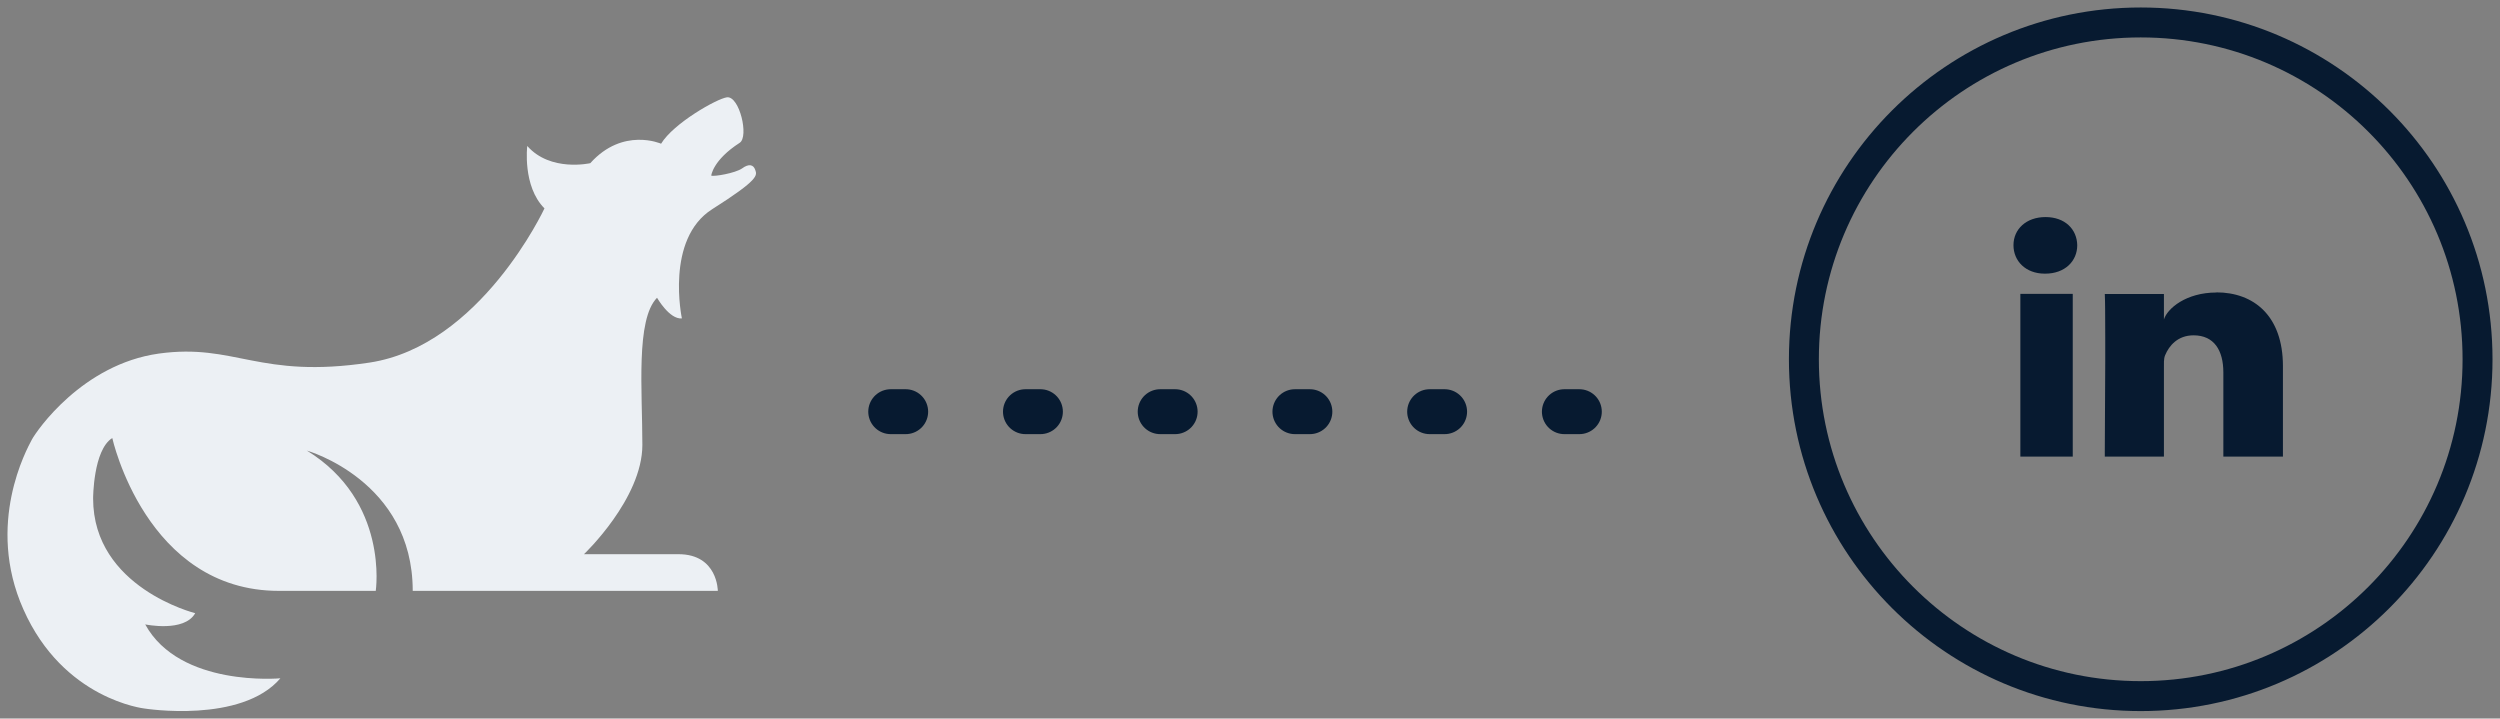
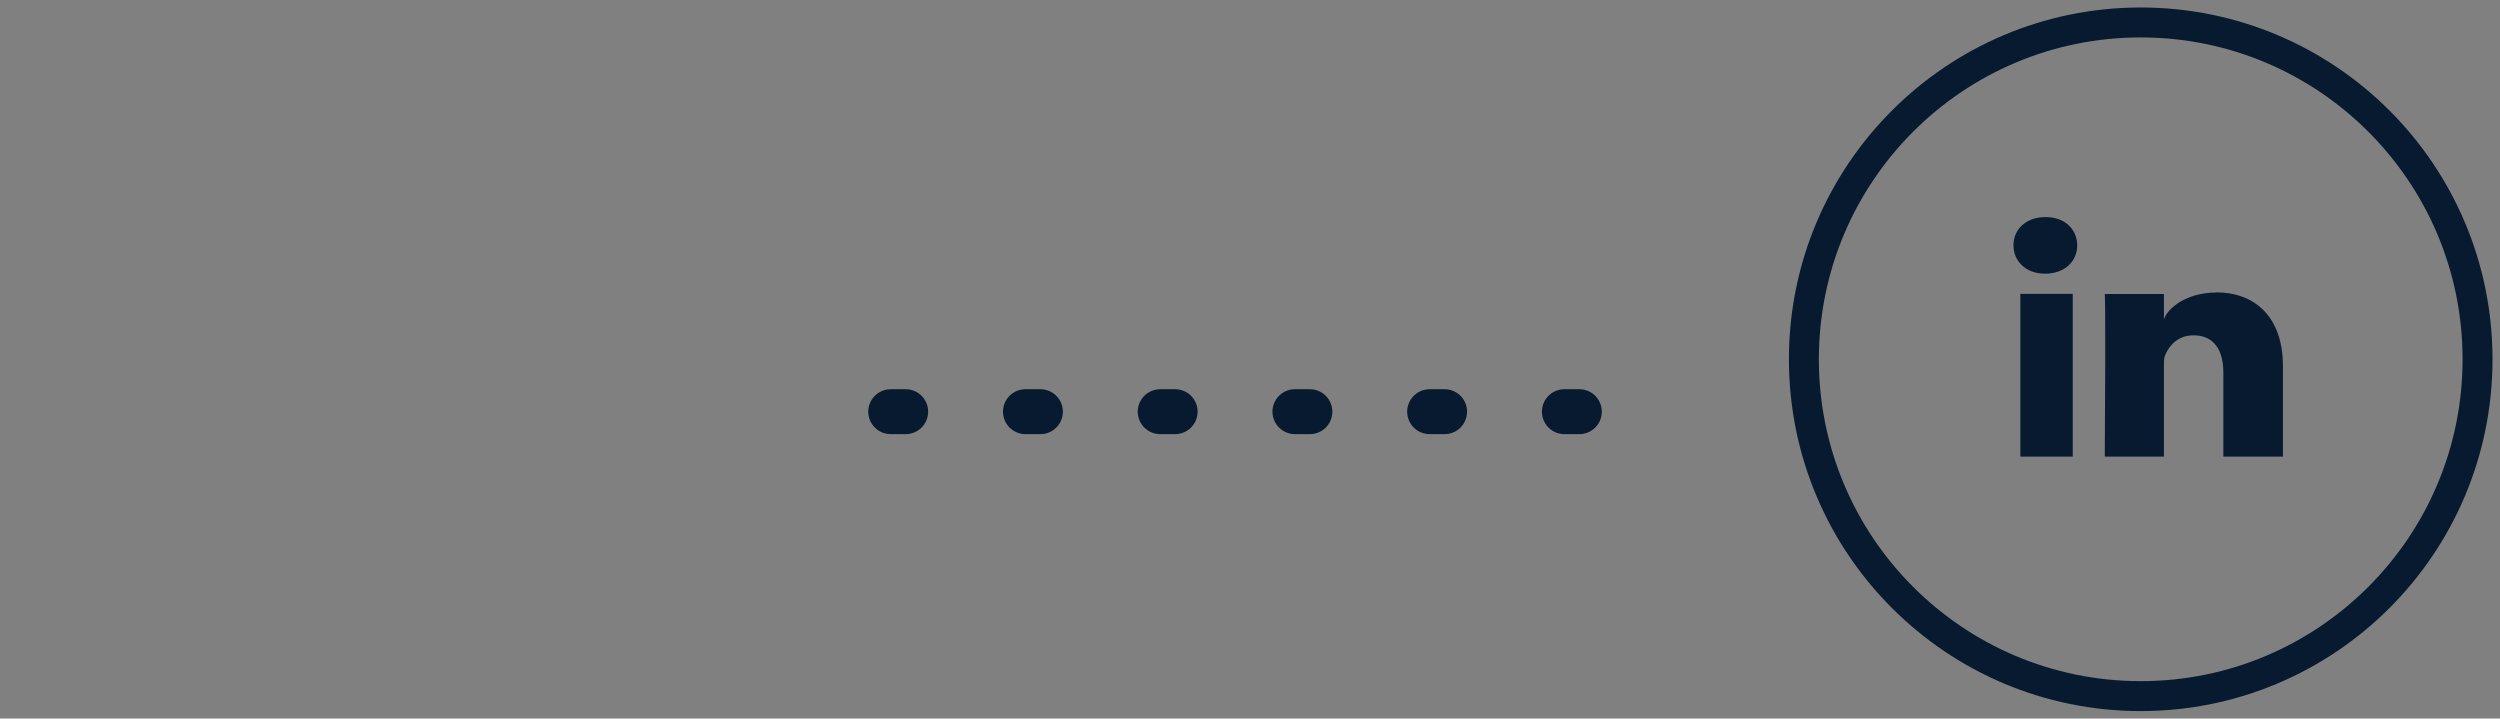
<svg xmlns="http://www.w3.org/2000/svg" width="167" height="48">
  <rect width="100%" height="100%" fill="#808080" stroke="none" />
  <g transform="translate(.5 1.5)" fill="none" fill-rule="evenodd">
-     <path d="M24.6 37.97s.9-5.99-4.6-9.37c0 0 7.07 2 7.07 9.37h20.38s0-2.45-2.63-2.45h-6.31s3.9-3.7 3.9-7.3c0-3.61-.45-8.37.98-9.83 0 0 .83 1.46 1.66 1.38 0 0-1.13-5.3 2.03-7.3 3.16-2 2.99-2.26 2.87-2.62-.12-.36-.43-.43-.88-.1-.46.32-1.88.56-2.06.48 0 0 .1-1.03 1.9-2.19.63-.4-.01-3.14-.85-3.04-.67.09-3.57 1.73-4.4 3.1 0 0-2.55-1.13-4.73 1.3 0 0-2.66.61-4.21-1.15 0 0-.33 2.69 1.15 4.17 0 0-4.26 9.17-11.68 10.3-7.42 1.12-8.97-1.31-14.09-.6-5.1.72-8.15 5.14-8.48 5.76-.32.61-3.1 5.61-.56 11.32 2.67 6.04 8.1 6.63 8.1 6.63s6.46 1.03 9.07-2.02c0 0-6.72.62-9.03-3.6 0 0 2.61.55 3.34-.75 0 0-6.82-1.7-6.82-7.66 0 0 0-3.24 1.28-4.04 0 0 2.25 10.21 11.13 10.21h6.46z" fill="#ECF0F4" />
    <path stroke="#071A30" stroke-width="3" stroke-linecap="round" stroke-linejoin="round" stroke-dasharray="1,8" d="M59 26h52" />
    <circle stroke="#071A30" stroke-width="2" cx="142.5" cy="22.5" r="22.5" />
    <path d="M147.55 18.03c2.5 0 4.45 1.56 4.45 4.93V29h-3.98v-5.62c0-1.48-.62-2.48-1.99-2.48-1.05 0-1.63.68-1.9 1.33-.1.23-.08.56-.08.89V29h-3.95v-.04-.22l.03-6.04v-.88V21c0-1.44-.01-2.58-.03-2.86h3.95v1.7c.23-.74 1.49-1.8 3.5-1.8zm-9.59.1V29h-3.5V18.13h3.5zM136.14 13c1.3 0 2.1.81 2.12 1.88 0 1.06-.82 1.9-2.14 1.9h-.03c-1.27 0-2.09-.84-2.09-1.9 0-1.07.85-1.88 2.14-1.88z" fill="#071A30" />
  </g>
</svg>